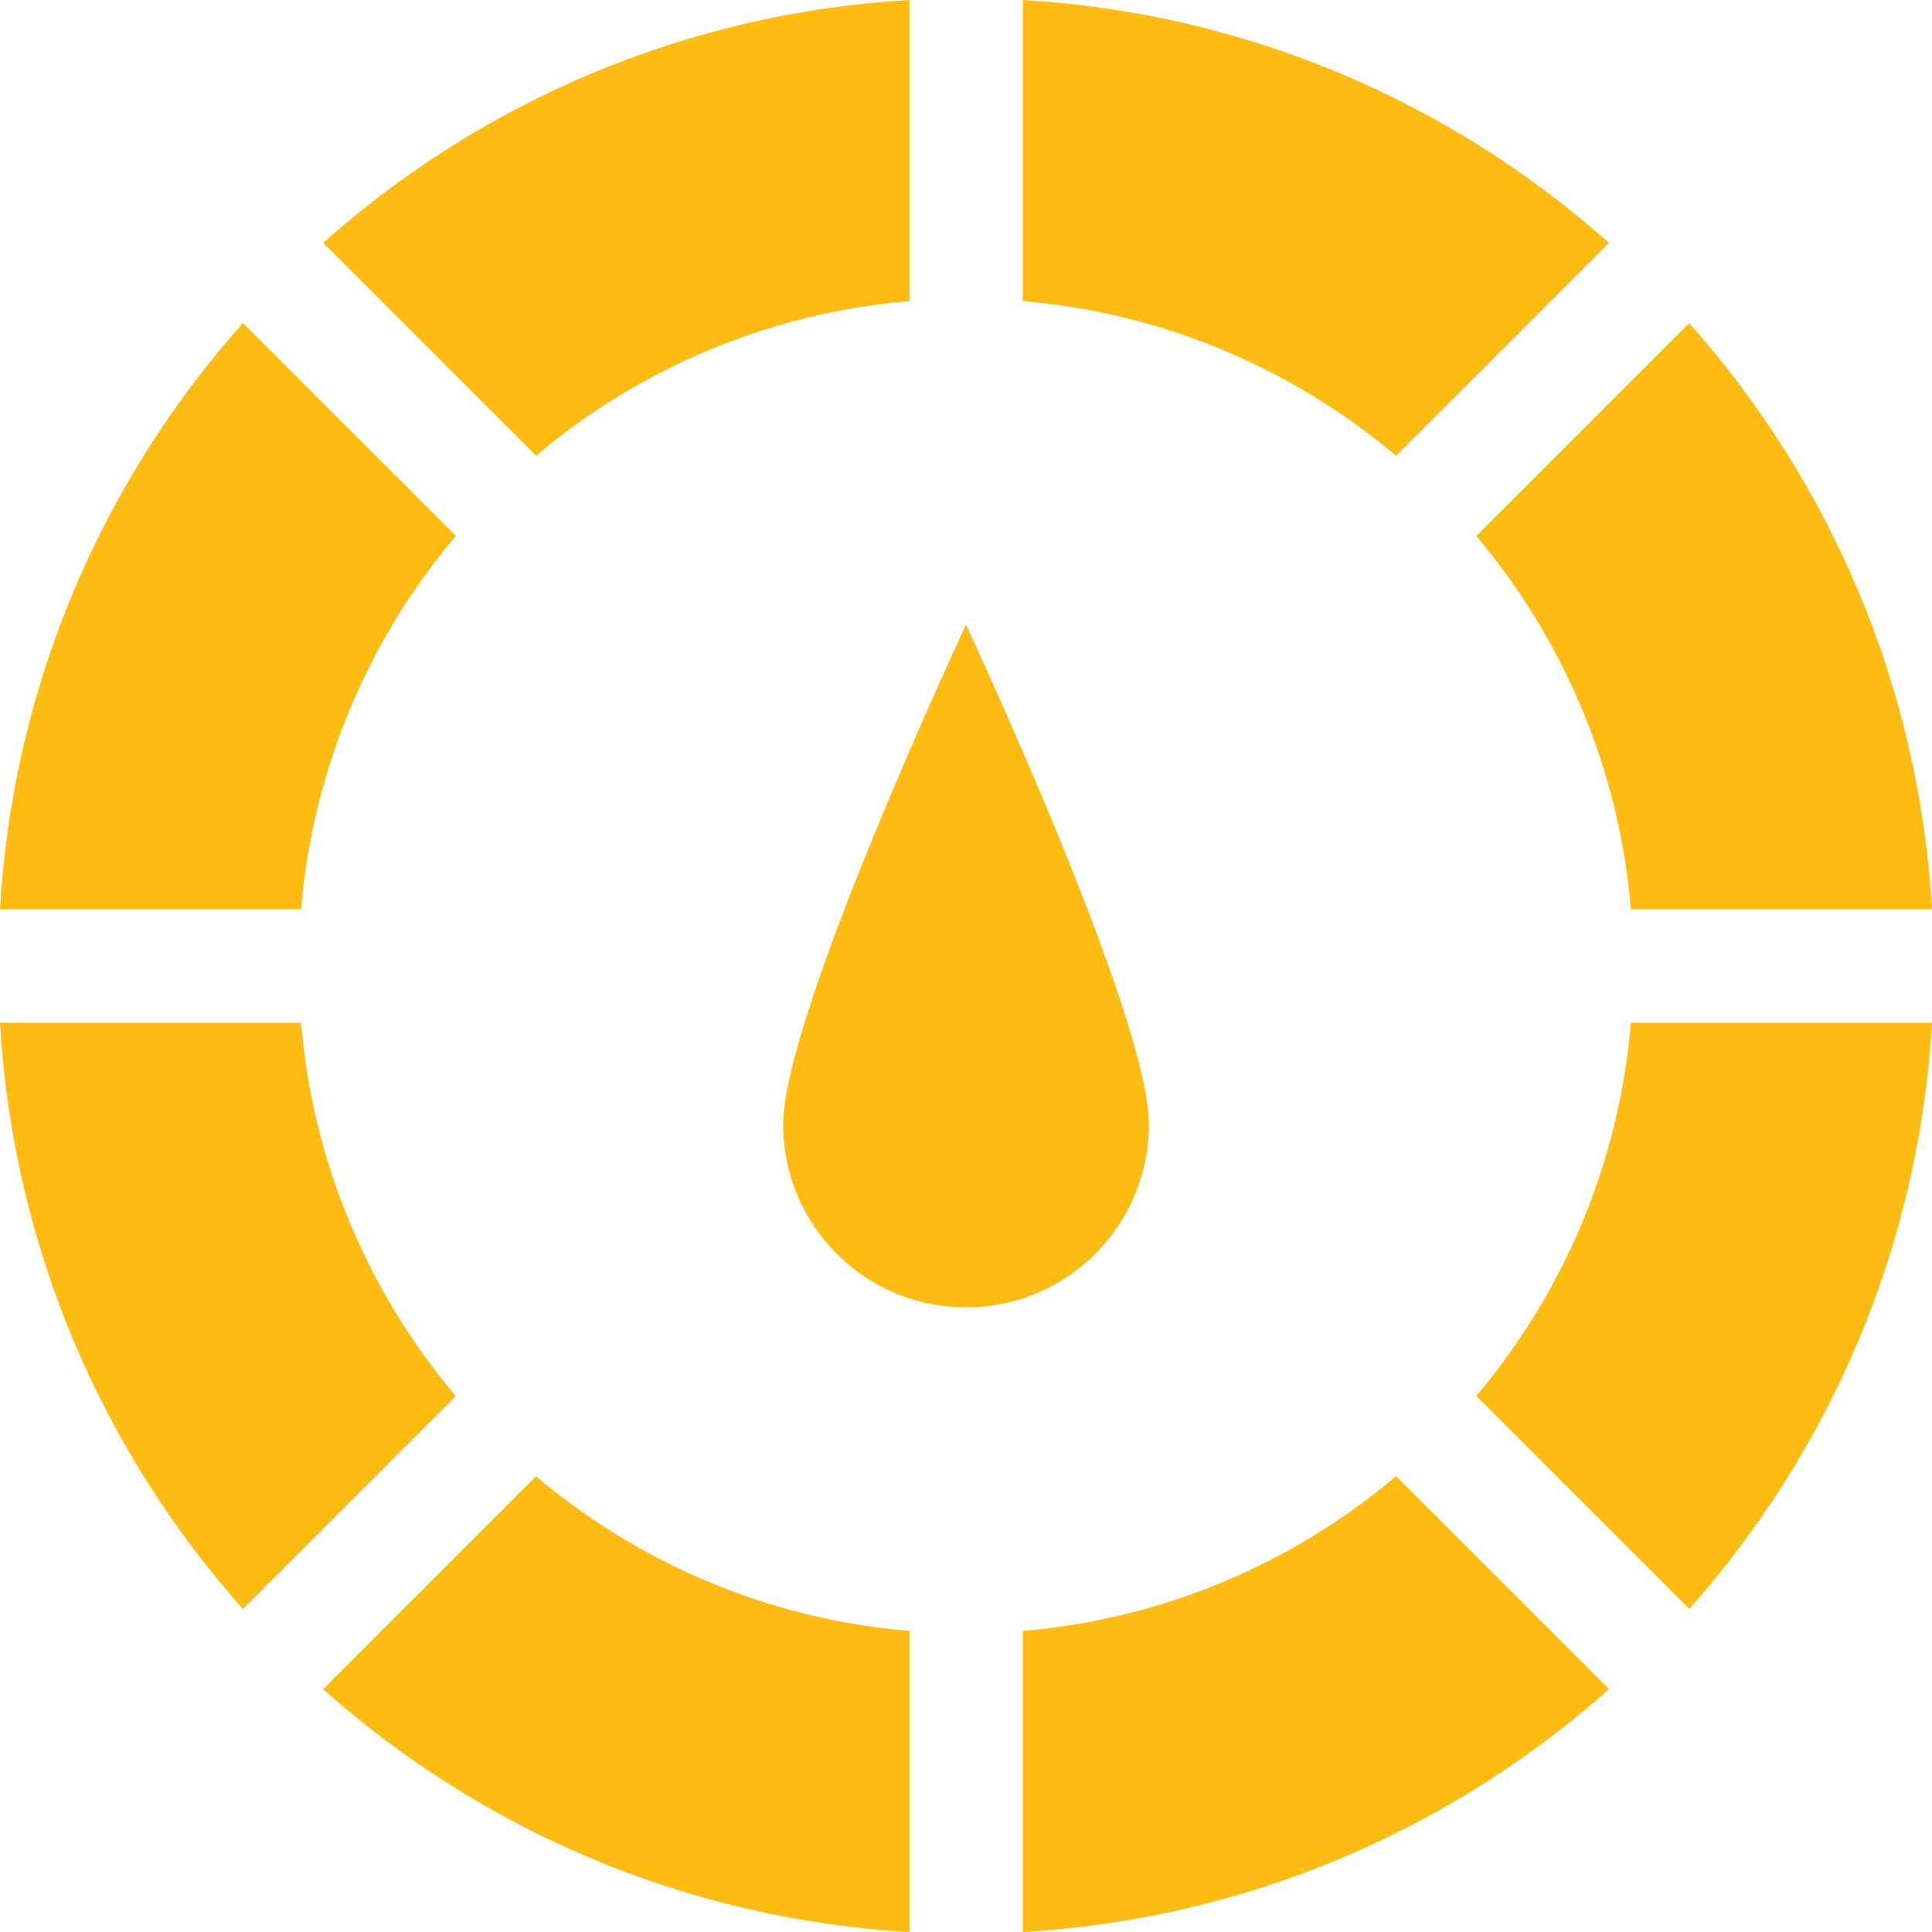
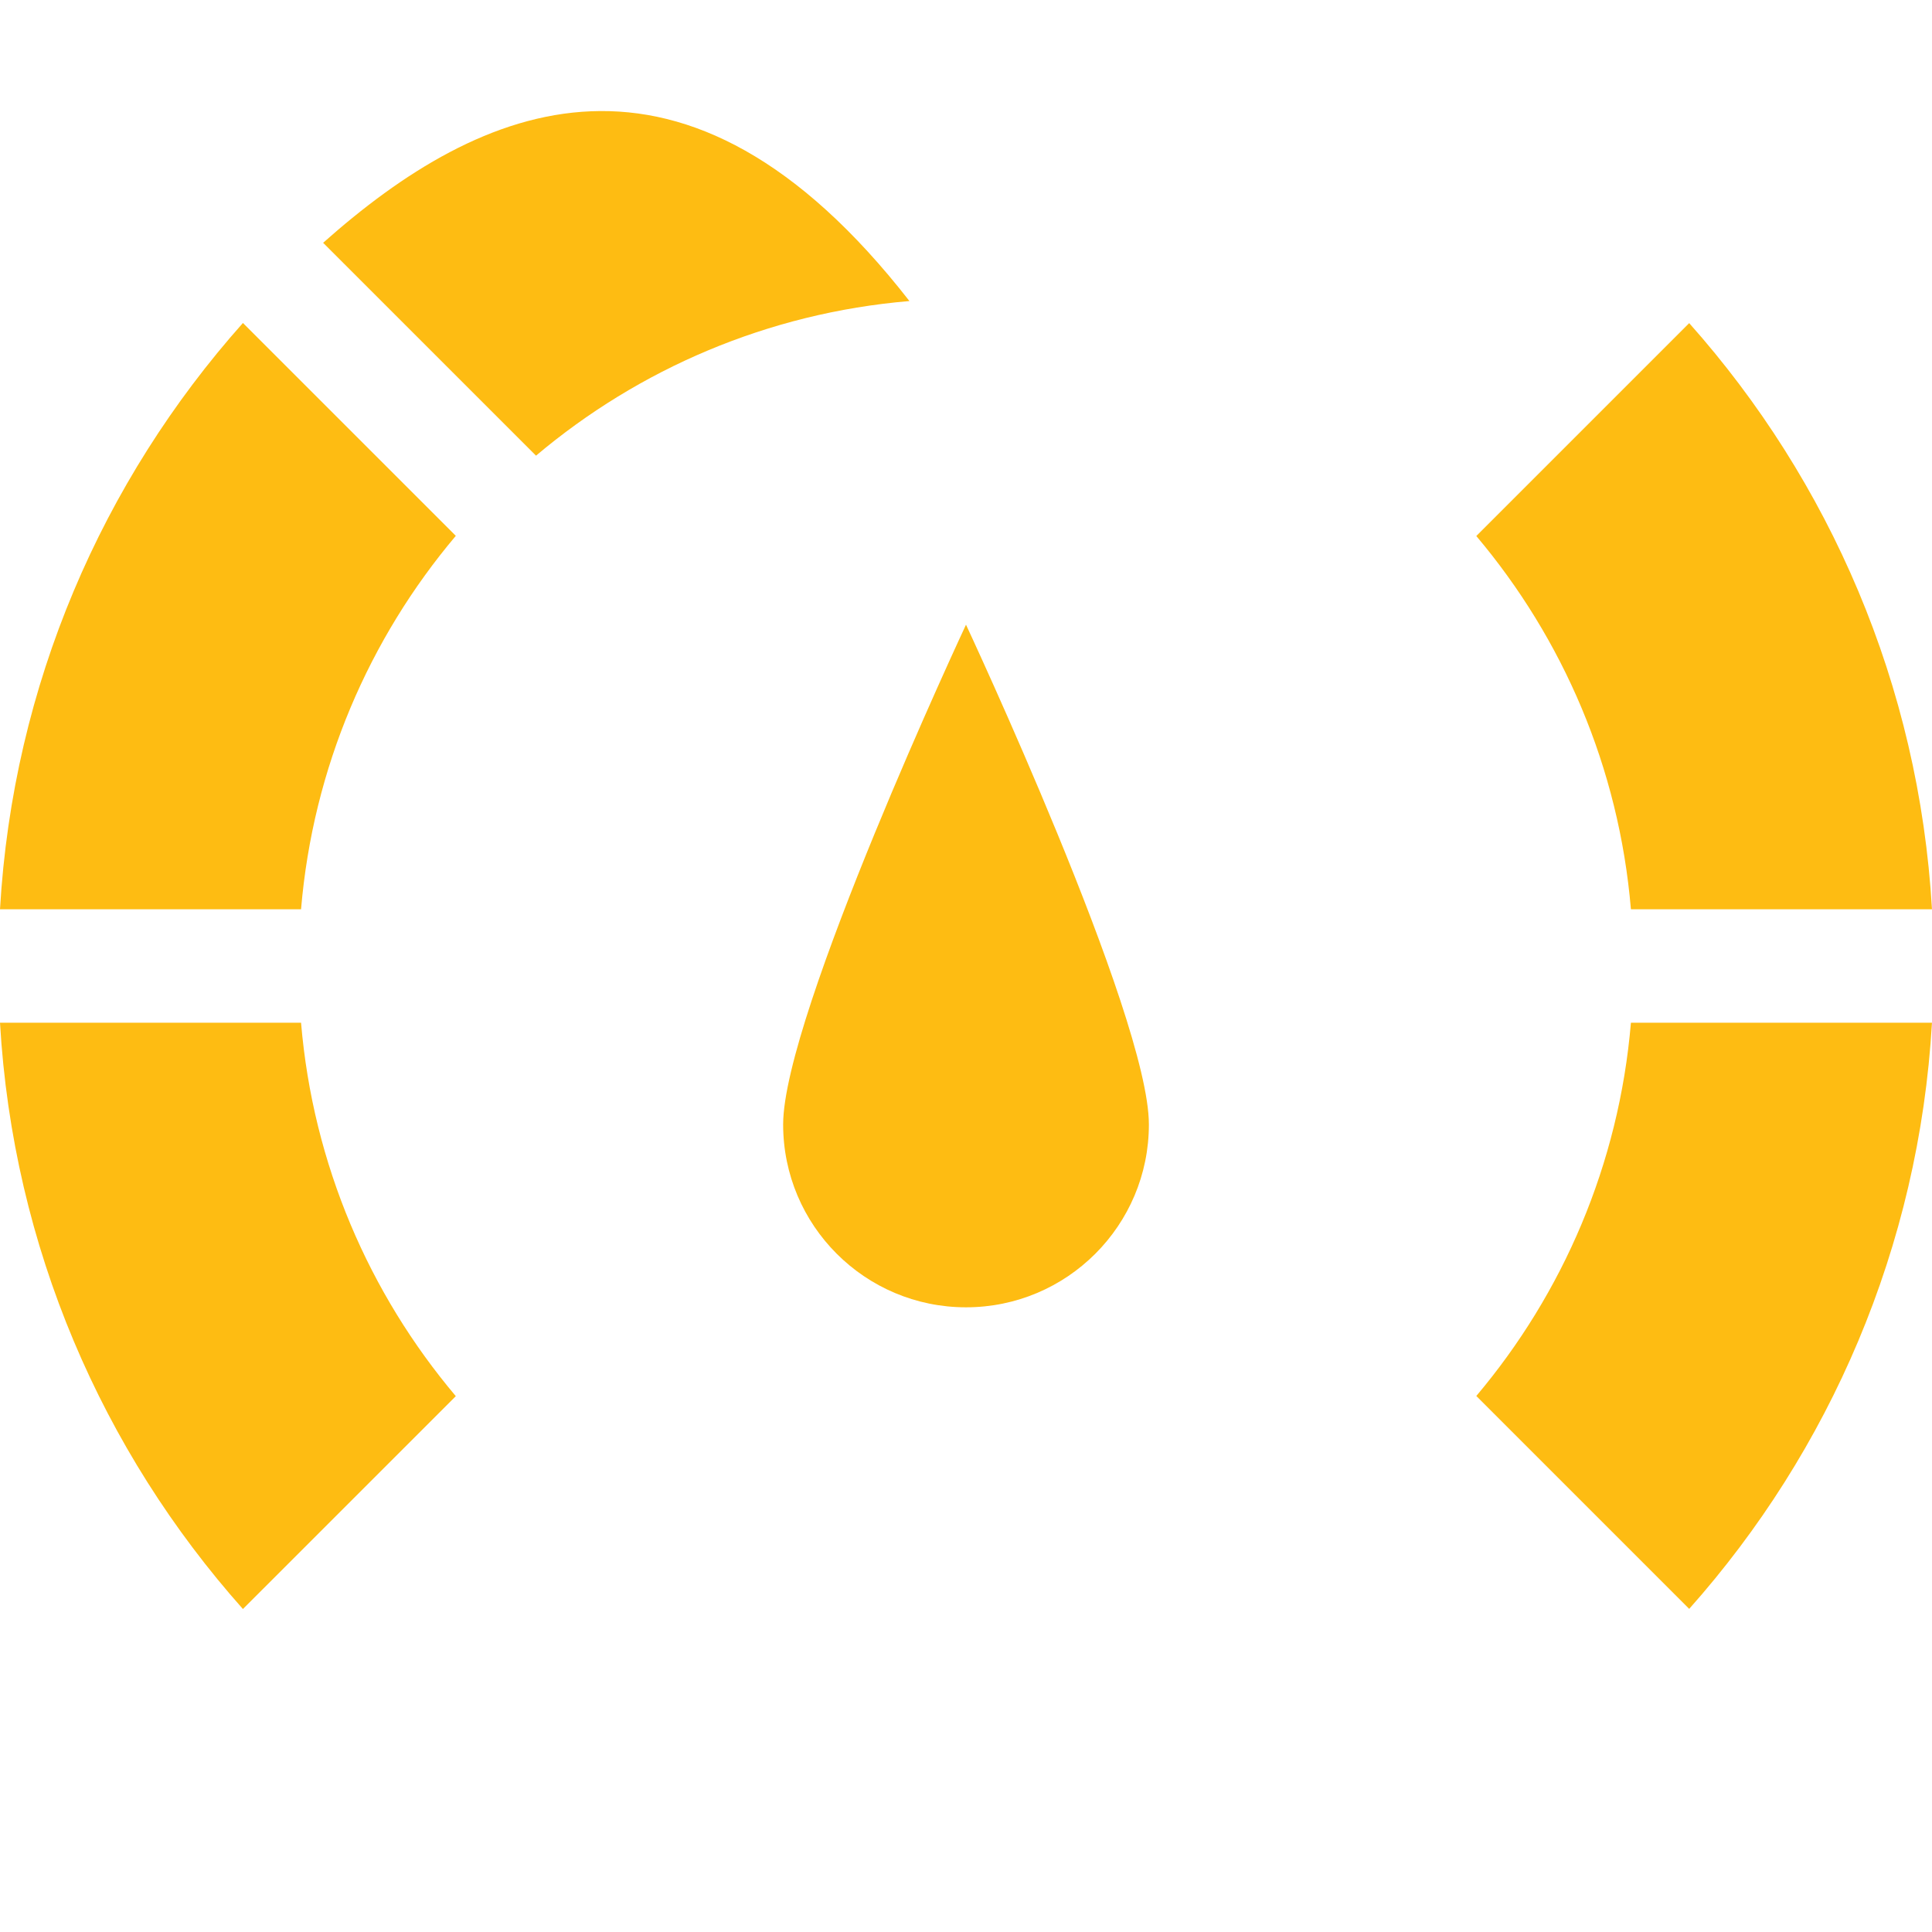
<svg xmlns="http://www.w3.org/2000/svg" width="68" height="68" viewBox="0 0 68 68" fill="none">
  <path d="M16.043 18.86L8.55 11.368C3.608 16.921 0.457 24.101 0 32.004H10.596C11.016 27.016 12.994 22.472 16.043 18.86Z" fill="url(#paint0_linear_189_1525)" />
  <path d="M10.596 35.996H0C0.457 43.899 3.608 51.079 8.55 56.632L16.043 49.14C12.994 45.528 11.016 40.984 10.596 35.996Z" fill="url(#paint1_linear_189_1525)" />
-   <path d="M32.009 10.596V0C24.106 0.456 16.927 3.606 11.373 8.546L18.866 16.038C22.478 12.992 27.022 11.015 32.009 10.596Z" fill="url(#paint2_linear_189_1525)" />
-   <path d="M56.632 8.55C51.08 3.61 43.902 0.458 36 0.001V10.597C40.986 11.018 45.528 12.995 49.139 16.043L56.632 8.55Z" fill="url(#paint3_linear_189_1525)" />
+   <path d="M32.009 10.596C24.106 0.456 16.927 3.606 11.373 8.546L18.866 16.038C22.478 12.992 27.022 11.015 32.009 10.596Z" fill="url(#paint2_linear_189_1525)" />
  <path d="M51.961 49.134L59.454 56.627C64.393 51.075 67.542 43.897 67.999 35.996H57.403C56.983 40.981 55.007 45.523 51.961 49.134Z" fill="url(#paint4_linear_189_1525)" />
  <path d="M57.403 32.004H67.999C67.542 24.103 64.393 16.925 59.454 11.373L51.961 18.866C55.007 22.477 56.983 27.019 57.403 32.004Z" fill="url(#paint5_linear_189_1525)" />
-   <path d="M11.373 59.454C16.927 64.394 24.106 67.544 32.009 68V57.404C27.022 56.985 22.478 55.008 18.866 51.961L11.373 59.454Z" fill="url(#paint6_linear_189_1525)" />
-   <path d="M36 57.403V67.999C43.902 67.541 51.08 64.39 56.632 59.45L49.139 51.957C45.528 55.005 40.986 56.982 36 57.403Z" fill="url(#paint7_linear_189_1525)" />
  <path d="M40.437 39.576C40.437 35.744 34 21.987 34 21.987C34 21.987 27.564 35.744 27.564 39.576C27.564 43.131 30.445 46.013 34 46.013C37.555 46.013 40.437 43.131 40.437 39.576Z" fill="url(#paint8_linear_189_1525)" />
  <defs>
    <linearGradient id="paint0_linear_189_1525" x1="8.026" y1="-68.509" x2="8.026" y2="-68.509" gradientUnits="userSpaceOnUse">
      <stop offset="0.54" stop-color="#FEBC12" />
      <stop offset="1" stop-color="#FEBC12" />
    </linearGradient>
    <linearGradient id="paint1_linear_189_1525" x1="8.026" y1="-43.881" x2="8.026" y2="-43.881" gradientUnits="userSpaceOnUse">
      <stop offset="0.54" stop-color="#FEBC12" />
      <stop offset="1" stop-color="#FEBC12" />
    </linearGradient>
    <linearGradient id="paint2_linear_189_1525" x1="21.697" y1="-62.079" x2="21.697" y2="-62.079" gradientUnits="userSpaceOnUse">
      <stop offset="0.54" stop-color="#FEBC12" />
      <stop offset="1" stop-color="#FEBC12" />
    </linearGradient>
    <linearGradient id="paint3_linear_189_1525" x1="46.322" y1="-62.094" x2="46.322" y2="-62.094" gradientUnits="userSpaceOnUse">
      <stop offset="0.54" stop-color="#FEBC12" />
      <stop offset="1" stop-color="#FEBC12" />
    </linearGradient>
    <linearGradient id="paint4_linear_189_1525" x1="59.985" y1="-43.862" x2="59.985" y2="-43.862" gradientUnits="userSpaceOnUse">
      <stop offset="0.54" stop-color="#FEBC12" />
      <stop offset="1" stop-color="#FEBC12" />
    </linearGradient>
    <linearGradient id="paint5_linear_189_1525" x1="59.985" y1="-68.484" x2="59.985" y2="-68.484" gradientUnits="userSpaceOnUse">
      <stop offset="0.54" stop-color="#FEBC12" />
      <stop offset="1" stop-color="#FEBC12" />
    </linearGradient>
    <linearGradient id="paint6_linear_189_1525" x1="21.697" y1="-10.118" x2="21.697" y2="-10.118" gradientUnits="userSpaceOnUse">
      <stop offset="0.54" stop-color="#FEBC12" />
      <stop offset="1" stop-color="#FEBC12" />
    </linearGradient>
    <linearGradient id="paint7_linear_189_1525" x1="46.322" y1="-10.137" x2="46.322" y2="-10.137" gradientUnits="userSpaceOnUse">
      <stop offset="0.54" stop-color="#FEBC12" />
      <stop offset="1" stop-color="#FEBC12" />
    </linearGradient>
    <linearGradient id="paint8_linear_189_1525" x1="34.004" y1="-71.007" x2="34.004" y2="-71.007" gradientUnits="userSpaceOnUse">
      <stop offset="0.54" stop-color="#FEBC12" />
      <stop offset="1" stop-color="#FEBC12" />
    </linearGradient>
  </defs>
</svg>